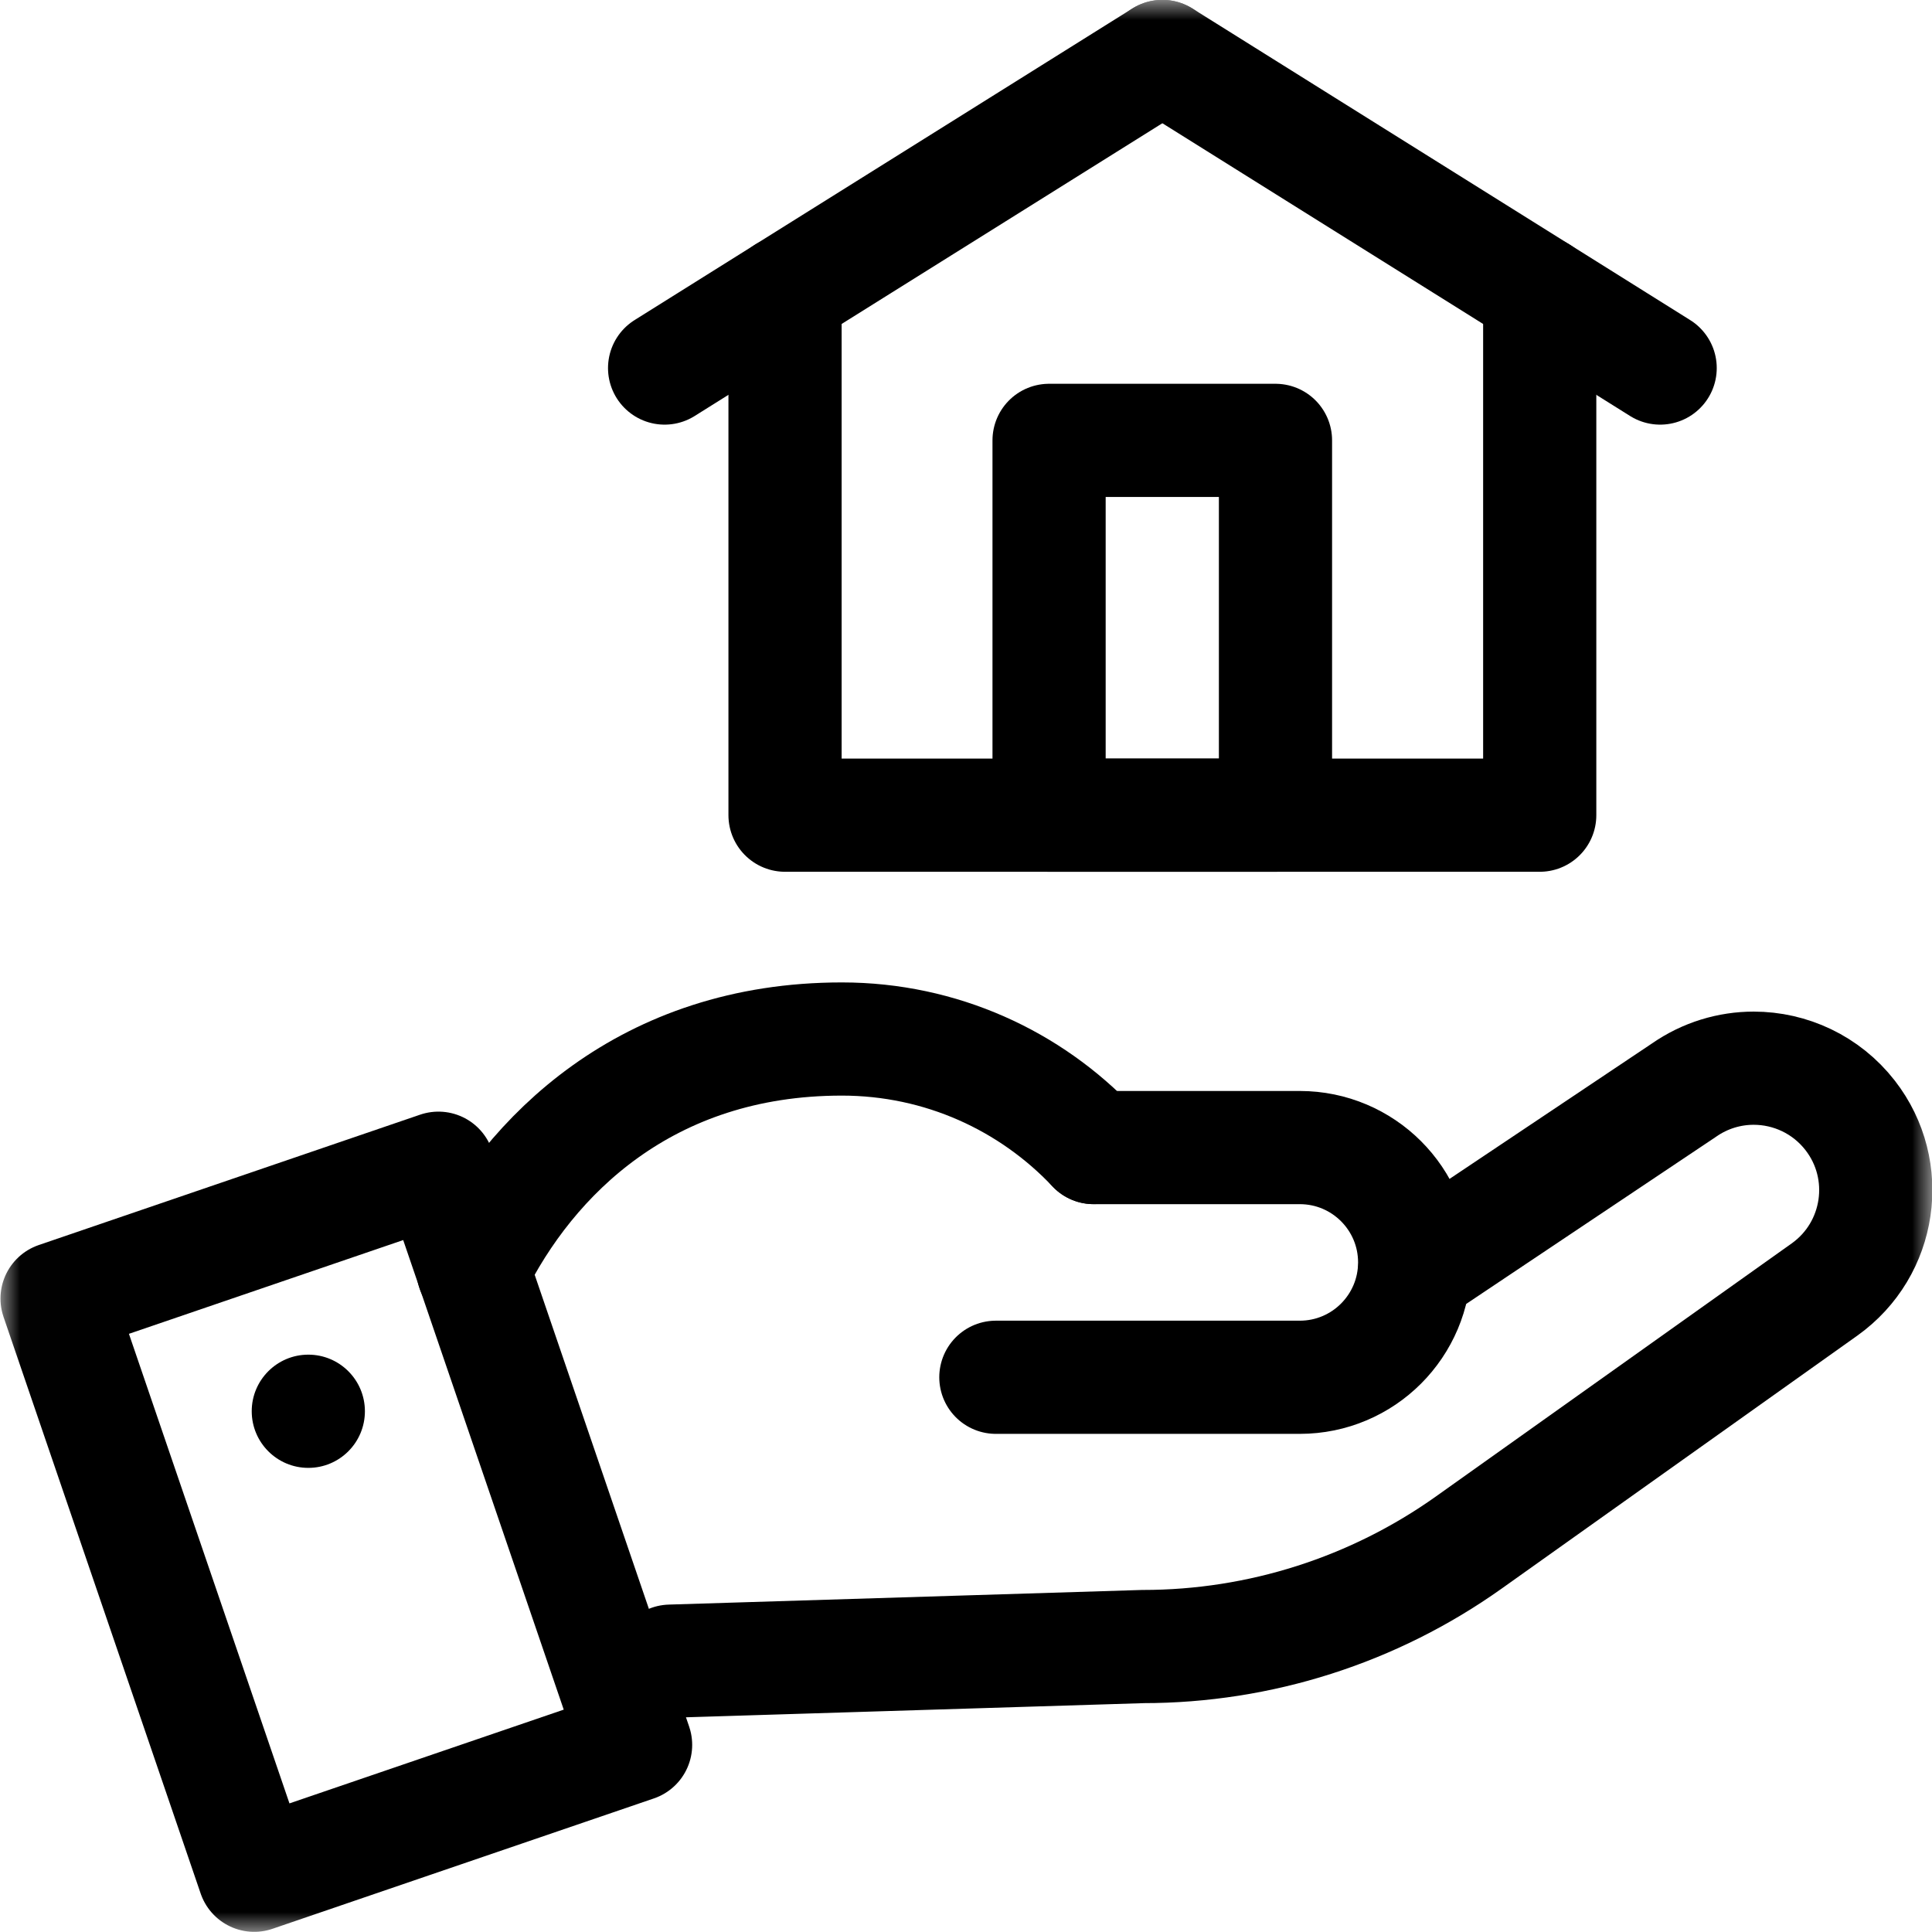
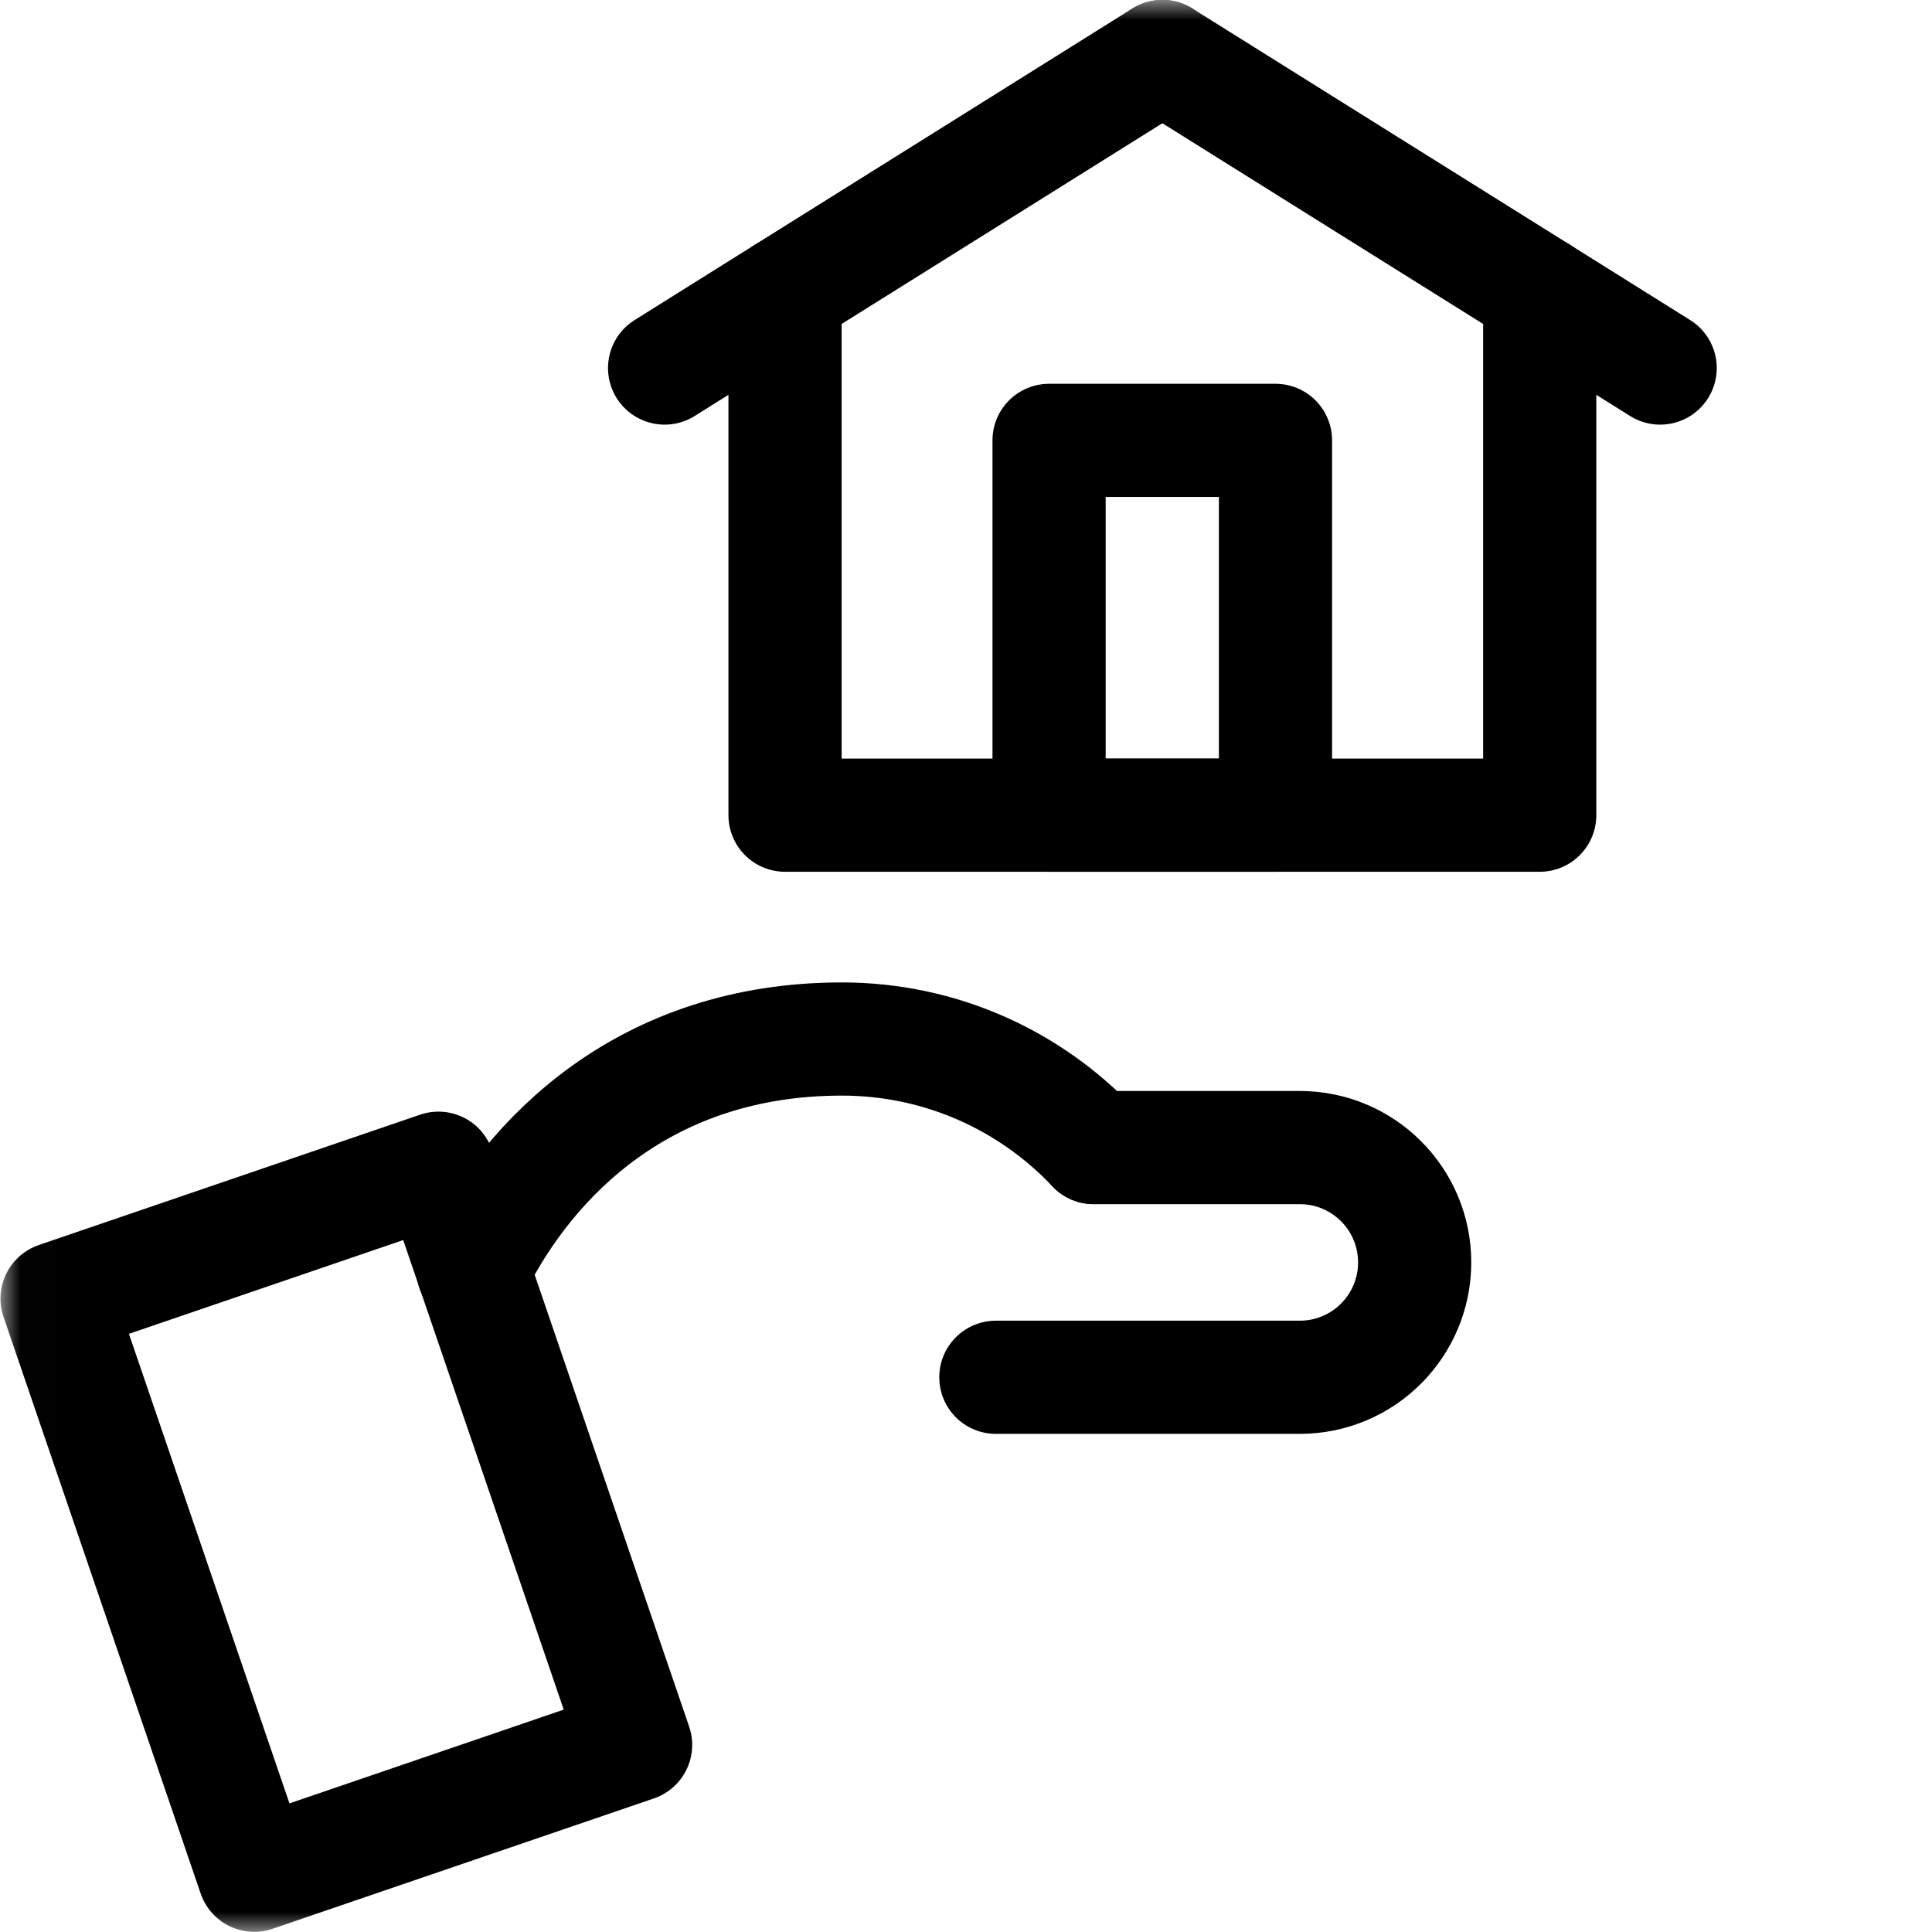
<svg xmlns="http://www.w3.org/2000/svg" width="48" height="48" viewBox="0 0 48 48" fill="none">
  <g clip-path="url(#clip0_409_26748)">
    <mask id="mask0_409_26748" style="mask-type:luminance" maskUnits="userSpaceOnUse" x="0" y="-1" width="49" height="49">
      <path d="M0.01 -0.003H48.01V47.996H0.01V-0.003Z" fill="white" />
    </mask>
    <g mask="url(#mask0_409_26748)">
      <path d="M6.316 46.59L1.418 32.263L10.893 29.024L15.791 43.351L6.316 46.59Z" stroke="black" stroke-width="2.812" stroke-miterlimit="10" stroke-linecap="round" stroke-linejoin="round" />
-       <path d="M35.148 31.56L41.835 27.086C42.362 26.718 42.969 26.539 43.57 26.539C44.476 26.539 45.37 26.945 45.966 27.711C47.023 29.071 46.733 31.038 45.329 32.038L36.494 38.322C34.13 40.004 31.3 40.908 28.398 40.908L16.656 41.271" stroke="black" stroke-width="2.812" stroke-miterlimit="10" stroke-linecap="round" stroke-linejoin="round" />
      <path d="M24.742 34.218H32.293C33.081 34.218 33.795 33.898 34.311 33.382C34.827 32.865 35.147 32.152 35.147 31.364C35.147 29.788 33.869 28.511 32.293 28.511H27.172" stroke="black" stroke-width="2.812" stroke-miterlimit="10" stroke-linecap="round" stroke-linejoin="round" />
      <path d="M11.754 31.559C13.154 28.706 16.061 25.814 20.915 25.814C23.38 25.814 25.602 26.849 27.17 28.51" stroke="black" stroke-width="2.812" stroke-miterlimit="10" stroke-linecap="round" stroke-linejoin="round" />
-       <path d="M9.066 35.062C9.066 35.839 8.437 36.469 7.66 36.469C6.884 36.469 6.254 35.839 6.254 35.062C6.254 34.286 6.884 33.656 7.66 33.656C8.437 33.656 9.066 34.286 9.066 35.062Z" fill="black" />
      <path d="M38.254 7.27V20.253H19.504V7.27" stroke="black" stroke-width="2.812" stroke-miterlimit="10" stroke-linecap="round" stroke-linejoin="round" />
      <path d="M31.689 20.253H26.064V10.941H31.689V20.253Z" stroke="black" stroke-width="2.812" stroke-miterlimit="10" stroke-linecap="round" stroke-linejoin="round" />
      <path d="M28.879 1.403L24.233 4.311L19.504 7.27L16.512 9.144" stroke="black" stroke-width="2.812" stroke-miterlimit="10" stroke-linecap="round" stroke-linejoin="round" />
      <path d="M28.879 1.403L33.525 4.311L38.254 7.27L41.246 9.144" stroke="black" stroke-width="2.812" stroke-miterlimit="10" stroke-linecap="round" stroke-linejoin="round" />
    </g>
  </g>
  <defs>
    <clipPath id="clip0_409_26748">
      <rect width="48" height="48" fill="white" />
    </clipPath>
  </defs>
</svg>